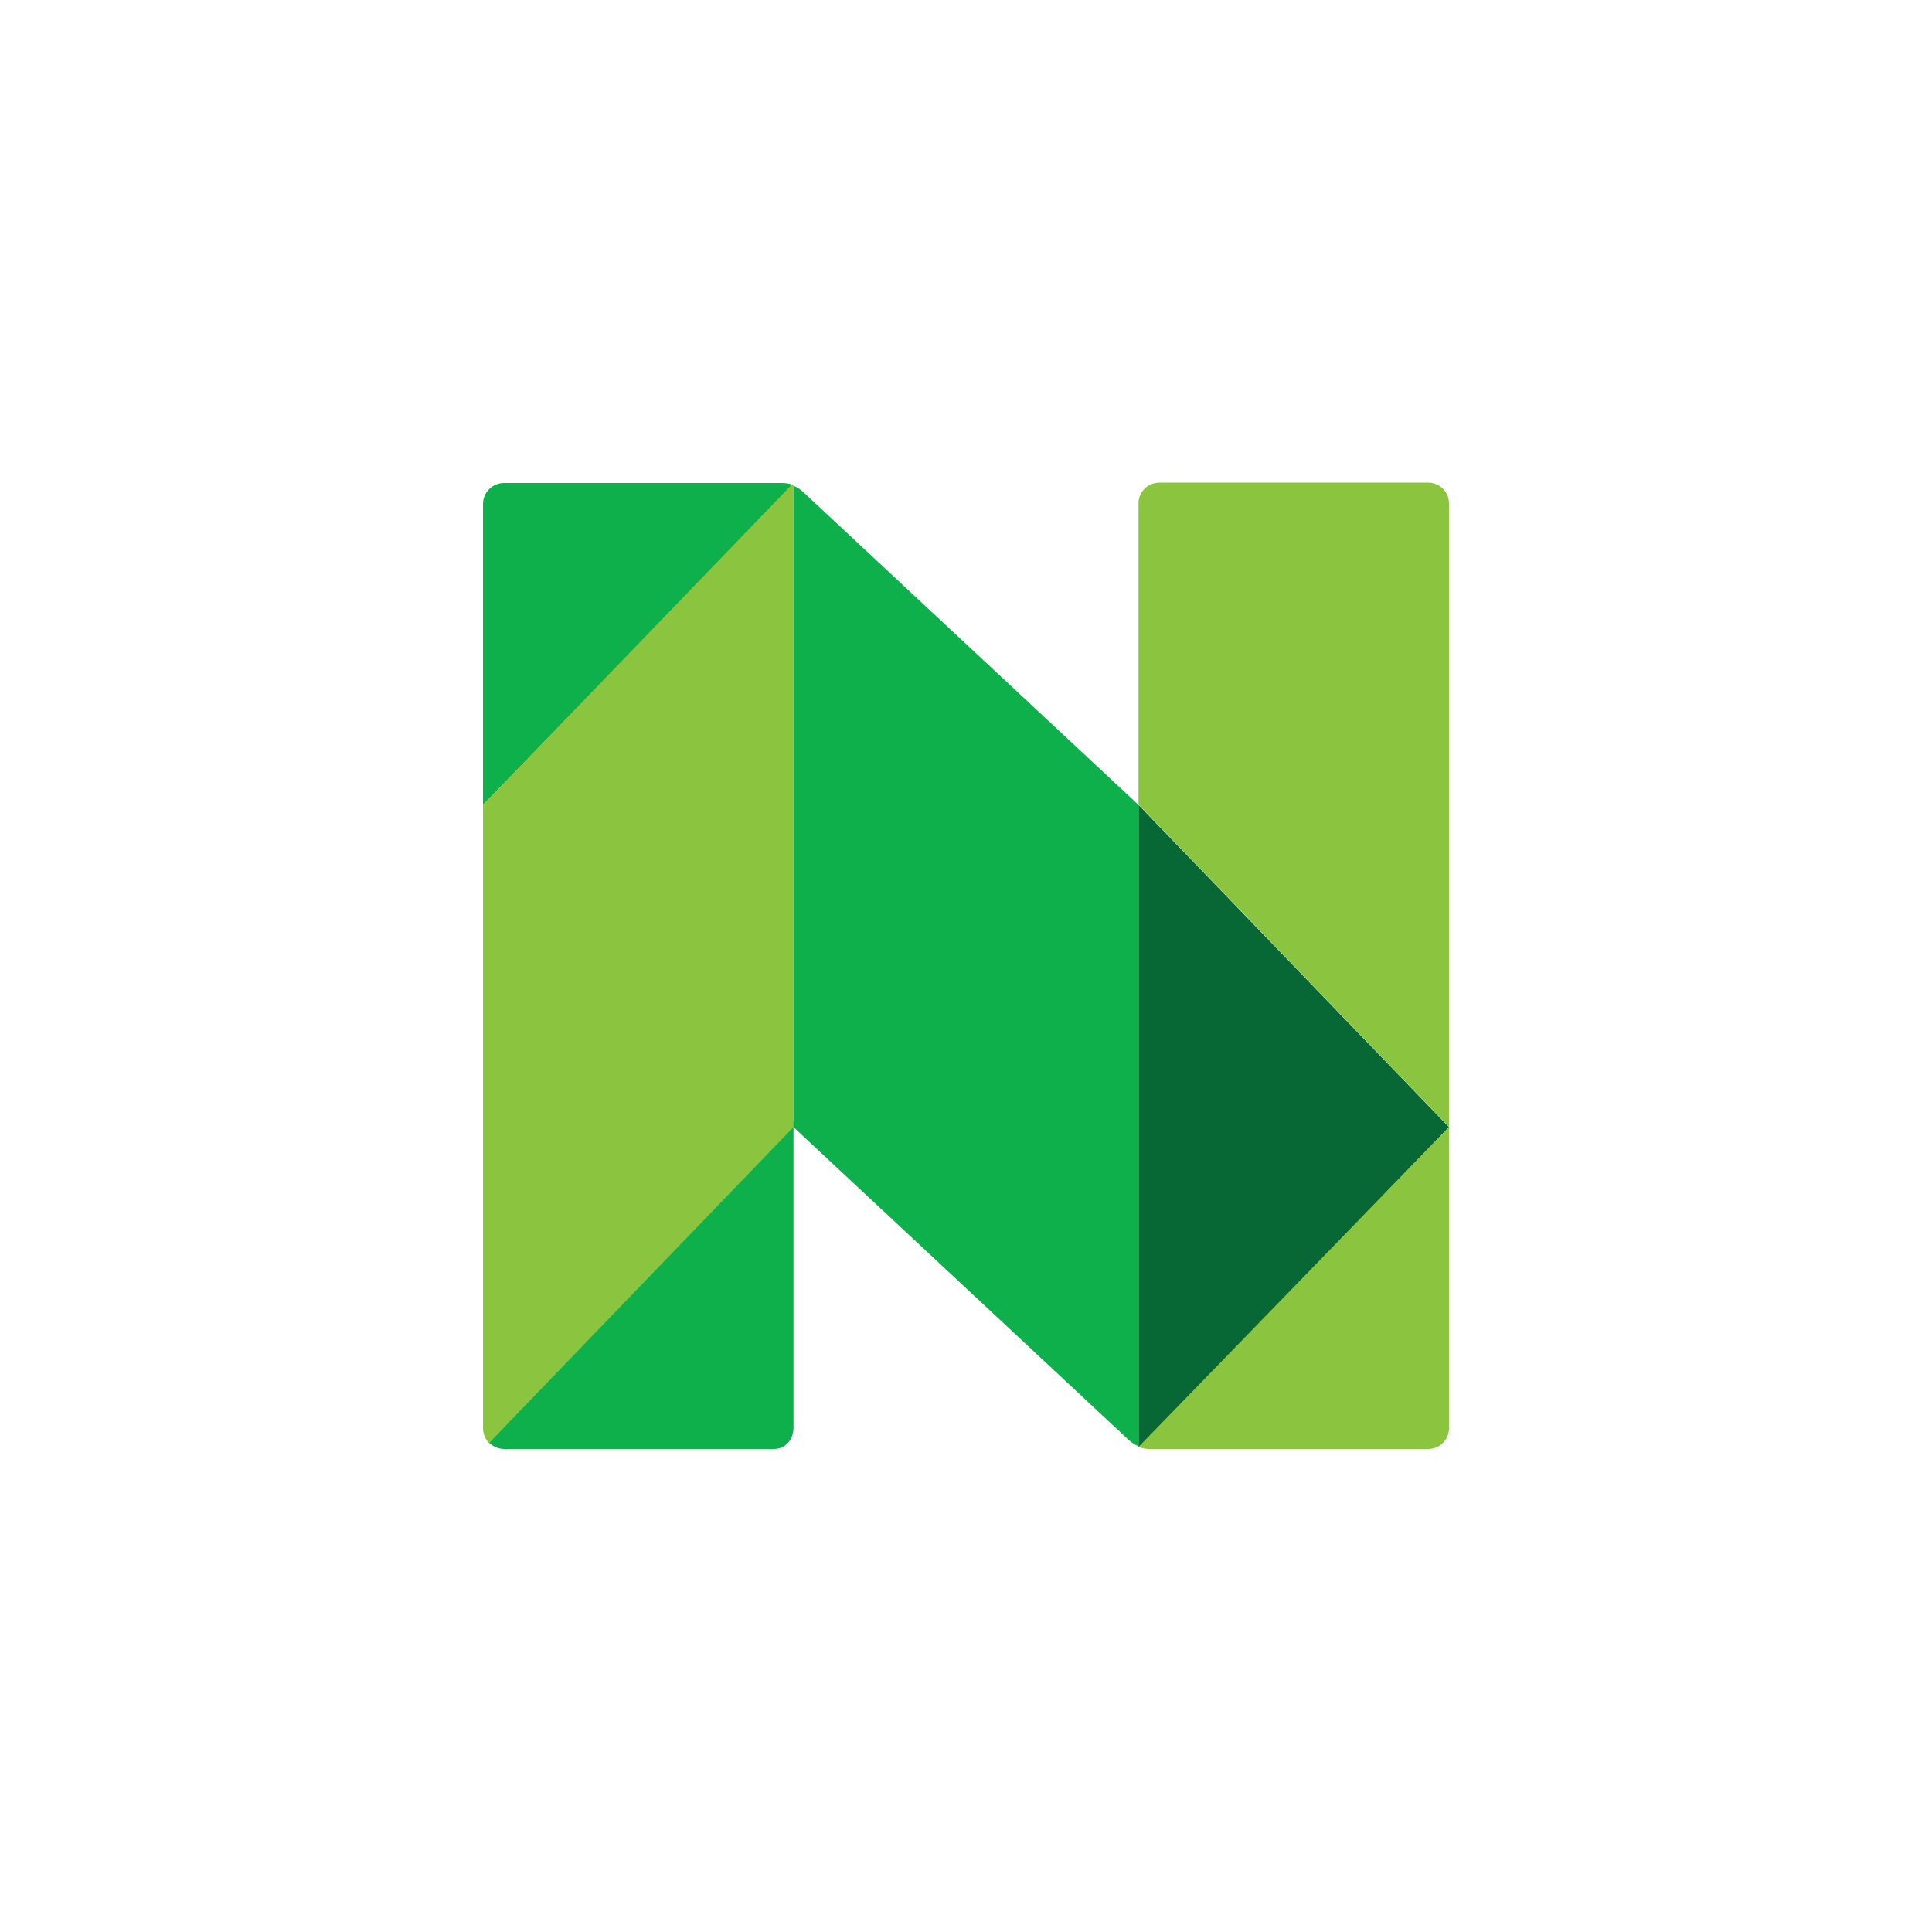
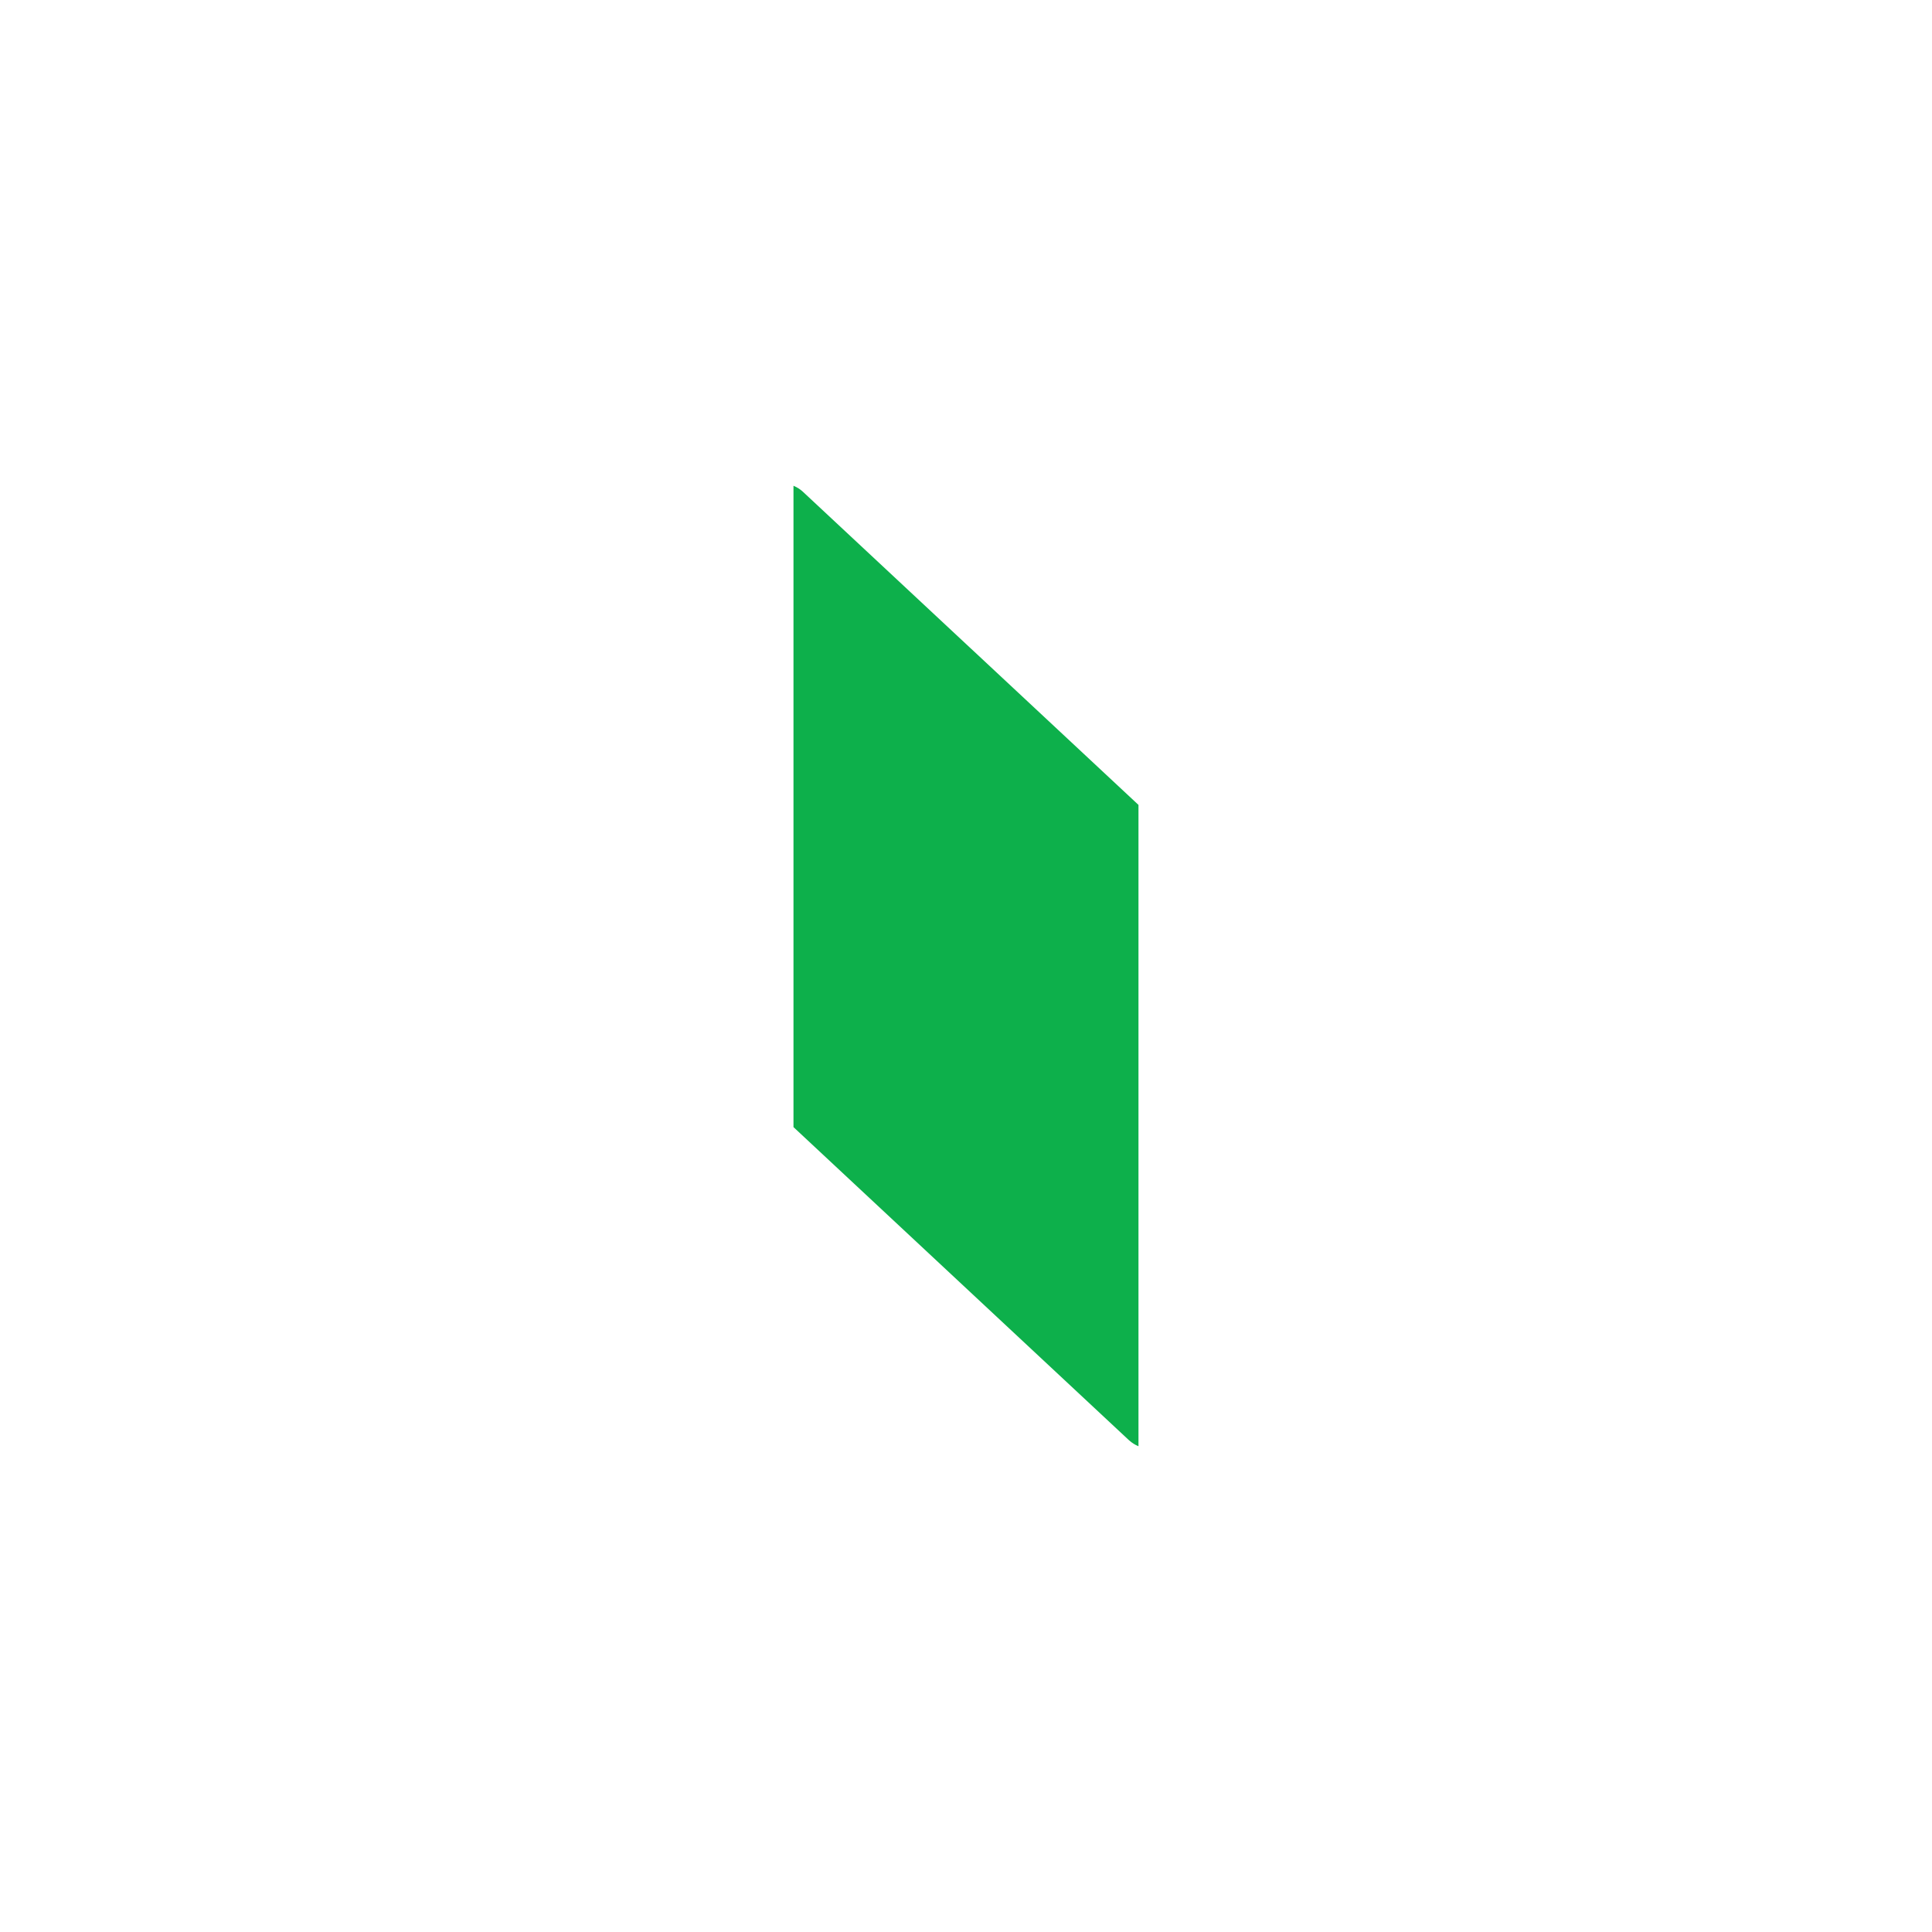
<svg xmlns="http://www.w3.org/2000/svg" width="44" height="44" viewBox="0 0 44 44" fill="none">
-   <rect width="44" height="44" fill="white" />
-   <path d="M18.071 11.047C17.991 11.017 17.906 11.001 17.82 11H11.479C11.352 11 11.23 11.051 11.14 11.14C11.05 11.23 11 11.352 11 11.479V18.331L18.071 11.047ZM11.141 32.859C11.228 32.945 11.354 33 11.487 33H17.624C17.891 33 18.071 32.78 18.071 32.521V25.536L11.141 32.851V32.859Z" fill="#0DB04B" />
-   <path d="M25.929 18.331V32.945C25.944 32.945 25.96 32.945 25.968 32.961L33 25.669L25.929 18.331Z" fill="#076836" />
-   <path d="M18.071 25.669V11.055C18.056 11.055 18.04 11.055 18.032 11.039L11 18.331V32.529C11 32.654 11.055 32.78 11.134 32.867L18.071 25.669ZM33 25.669V11.472C33.001 11.409 32.99 11.347 32.966 11.289C32.943 11.23 32.909 11.178 32.865 11.133C32.821 11.088 32.769 11.053 32.711 11.029C32.653 11.005 32.591 10.992 32.529 10.992H26.4C26.337 10.992 26.276 11.005 26.218 11.029C26.16 11.053 26.108 11.088 26.064 11.133C26.02 11.178 25.985 11.23 25.962 11.289C25.939 11.347 25.927 11.409 25.929 11.472V18.323L33 25.662V25.669ZM33 25.669L25.929 32.953C26.007 32.984 26.086 33 26.164 33H32.529C32.591 33 32.653 32.988 32.711 32.963C32.769 32.939 32.821 32.904 32.865 32.859C32.909 32.815 32.943 32.762 32.966 32.704C32.99 32.645 33.001 32.583 33 32.521V25.669Z" fill="#8BC53F" />
-   <path d="M18.283 11.197C18.221 11.14 18.149 11.095 18.071 11.063V25.669L25.716 32.804C25.779 32.859 25.85 32.906 25.928 32.937V18.331L18.283 11.197Z" fill="#0DB04B" />
+   <path d="M18.283 11.197C18.221 11.14 18.149 11.095 18.071 11.063V25.669L25.716 32.804C25.779 32.859 25.85 32.906 25.928 32.937V18.331Z" fill="#0DB04B" />
</svg>